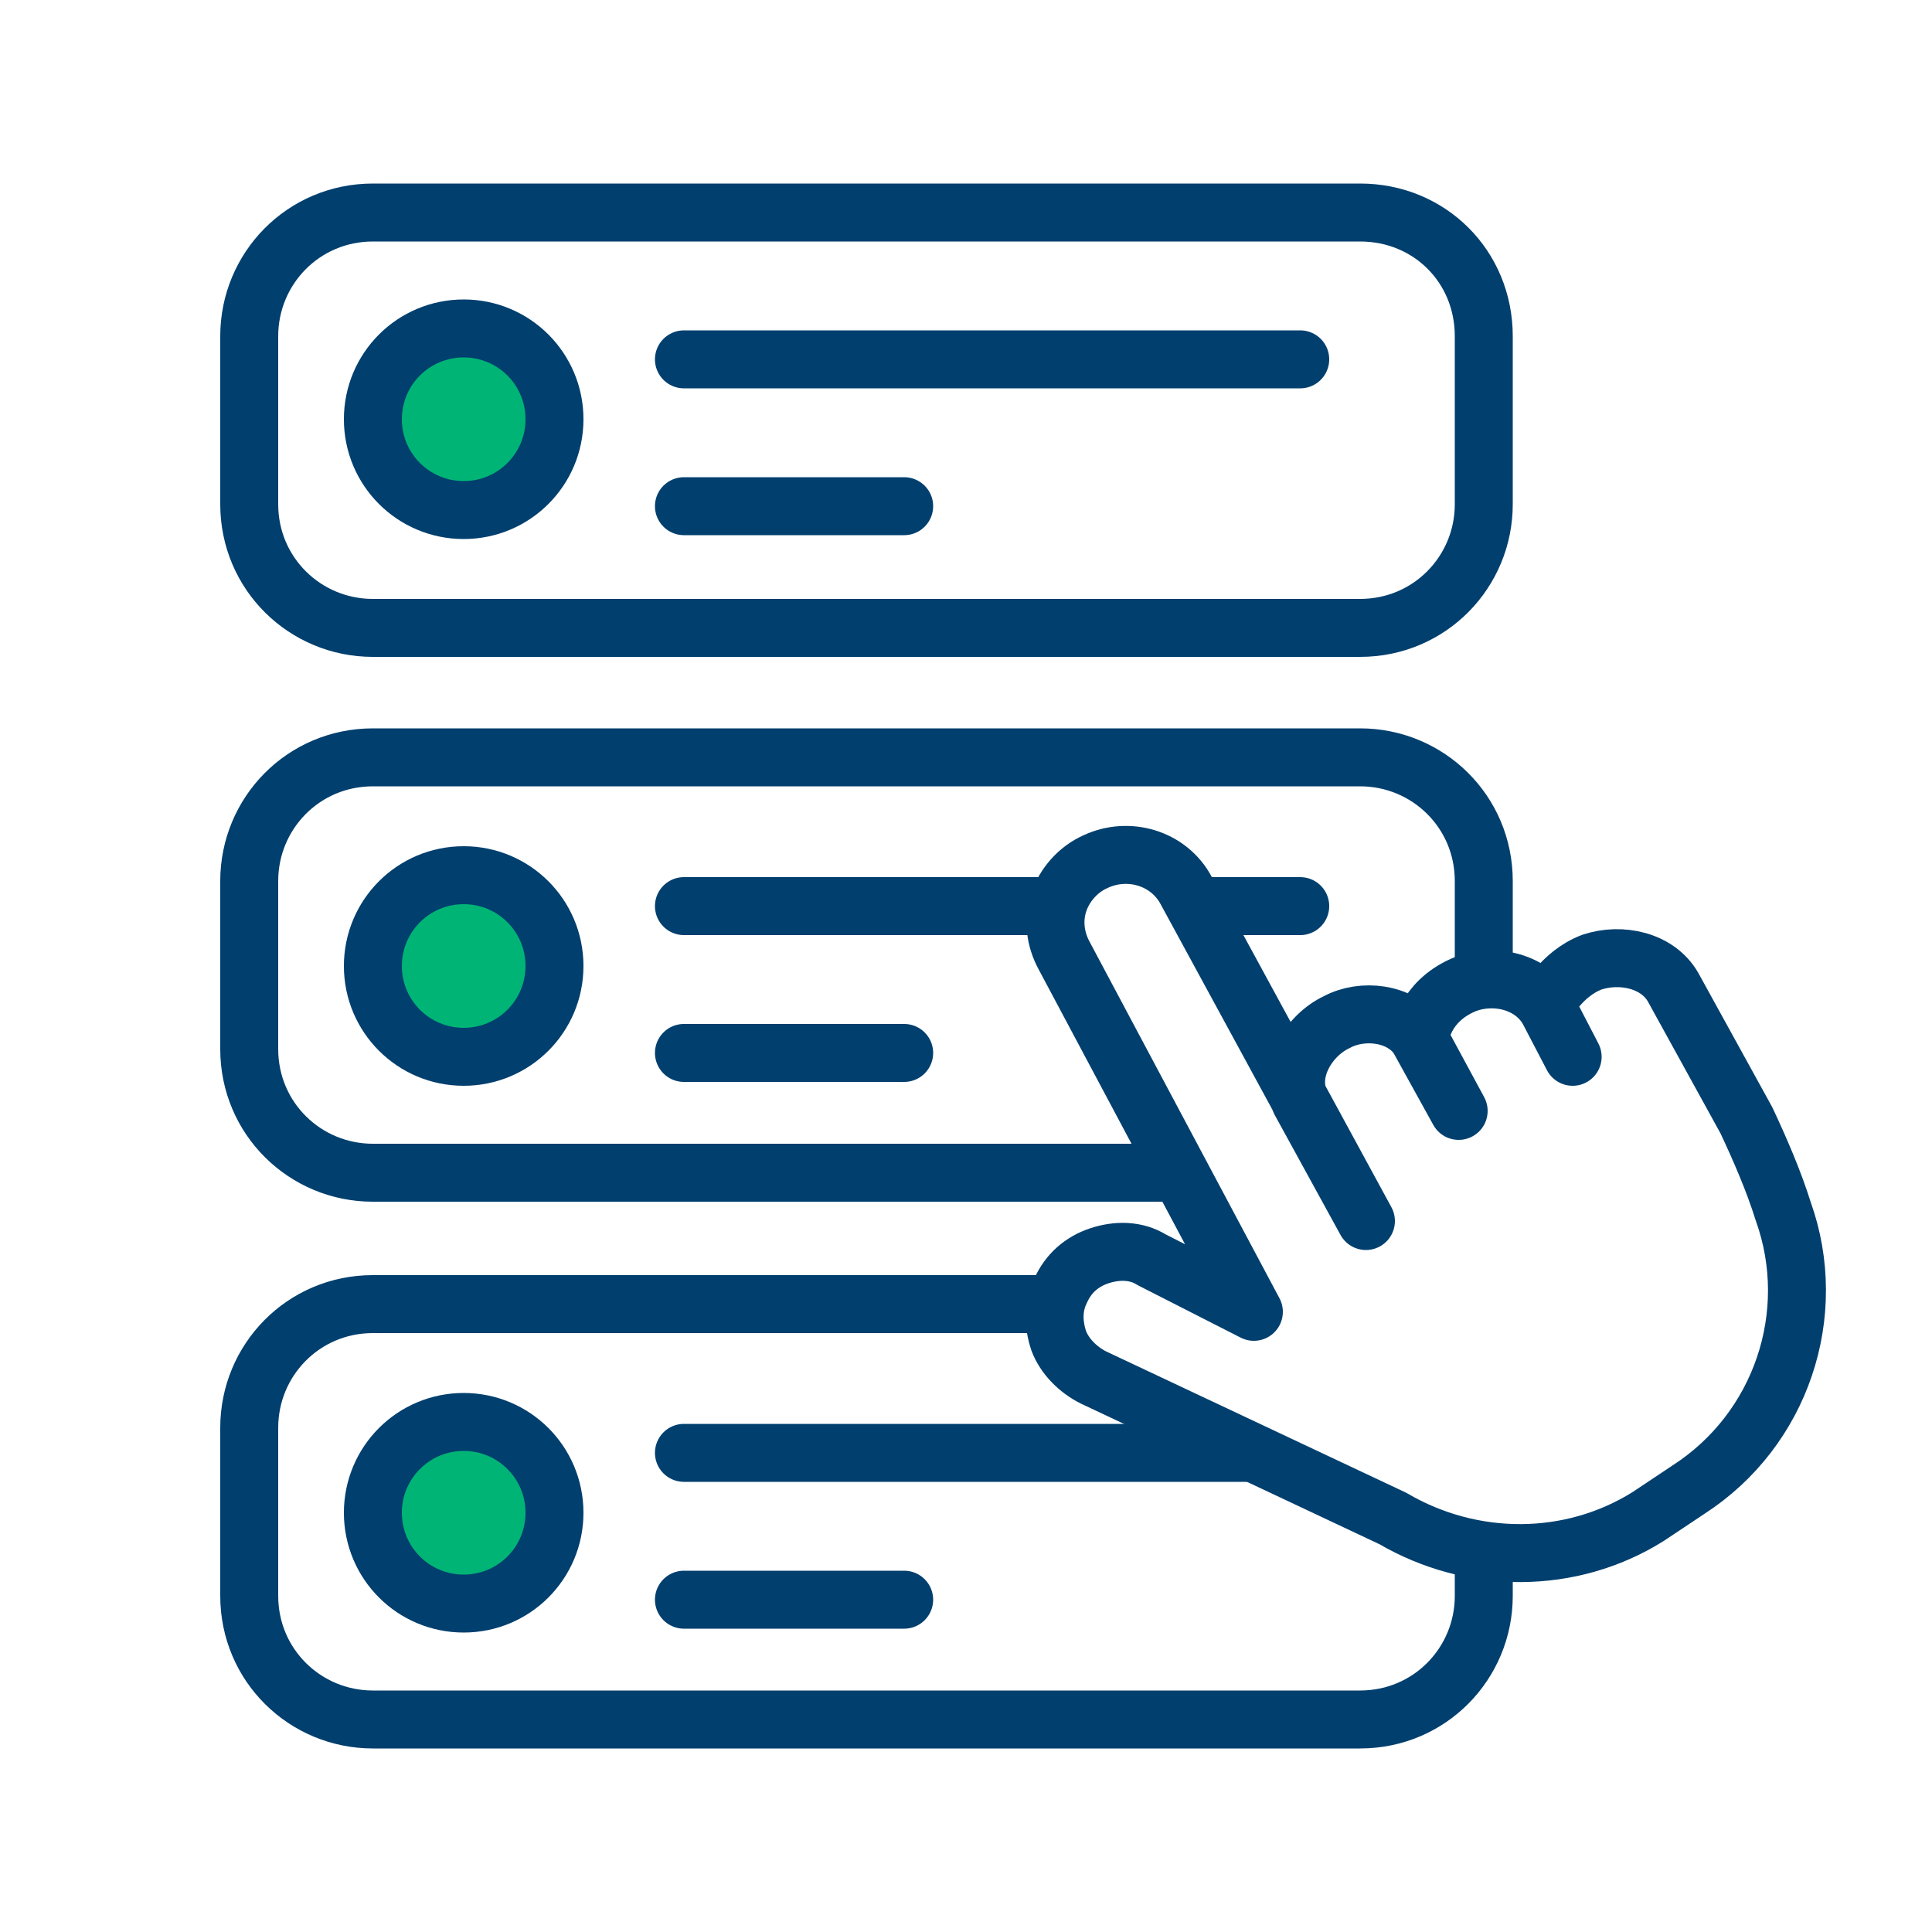
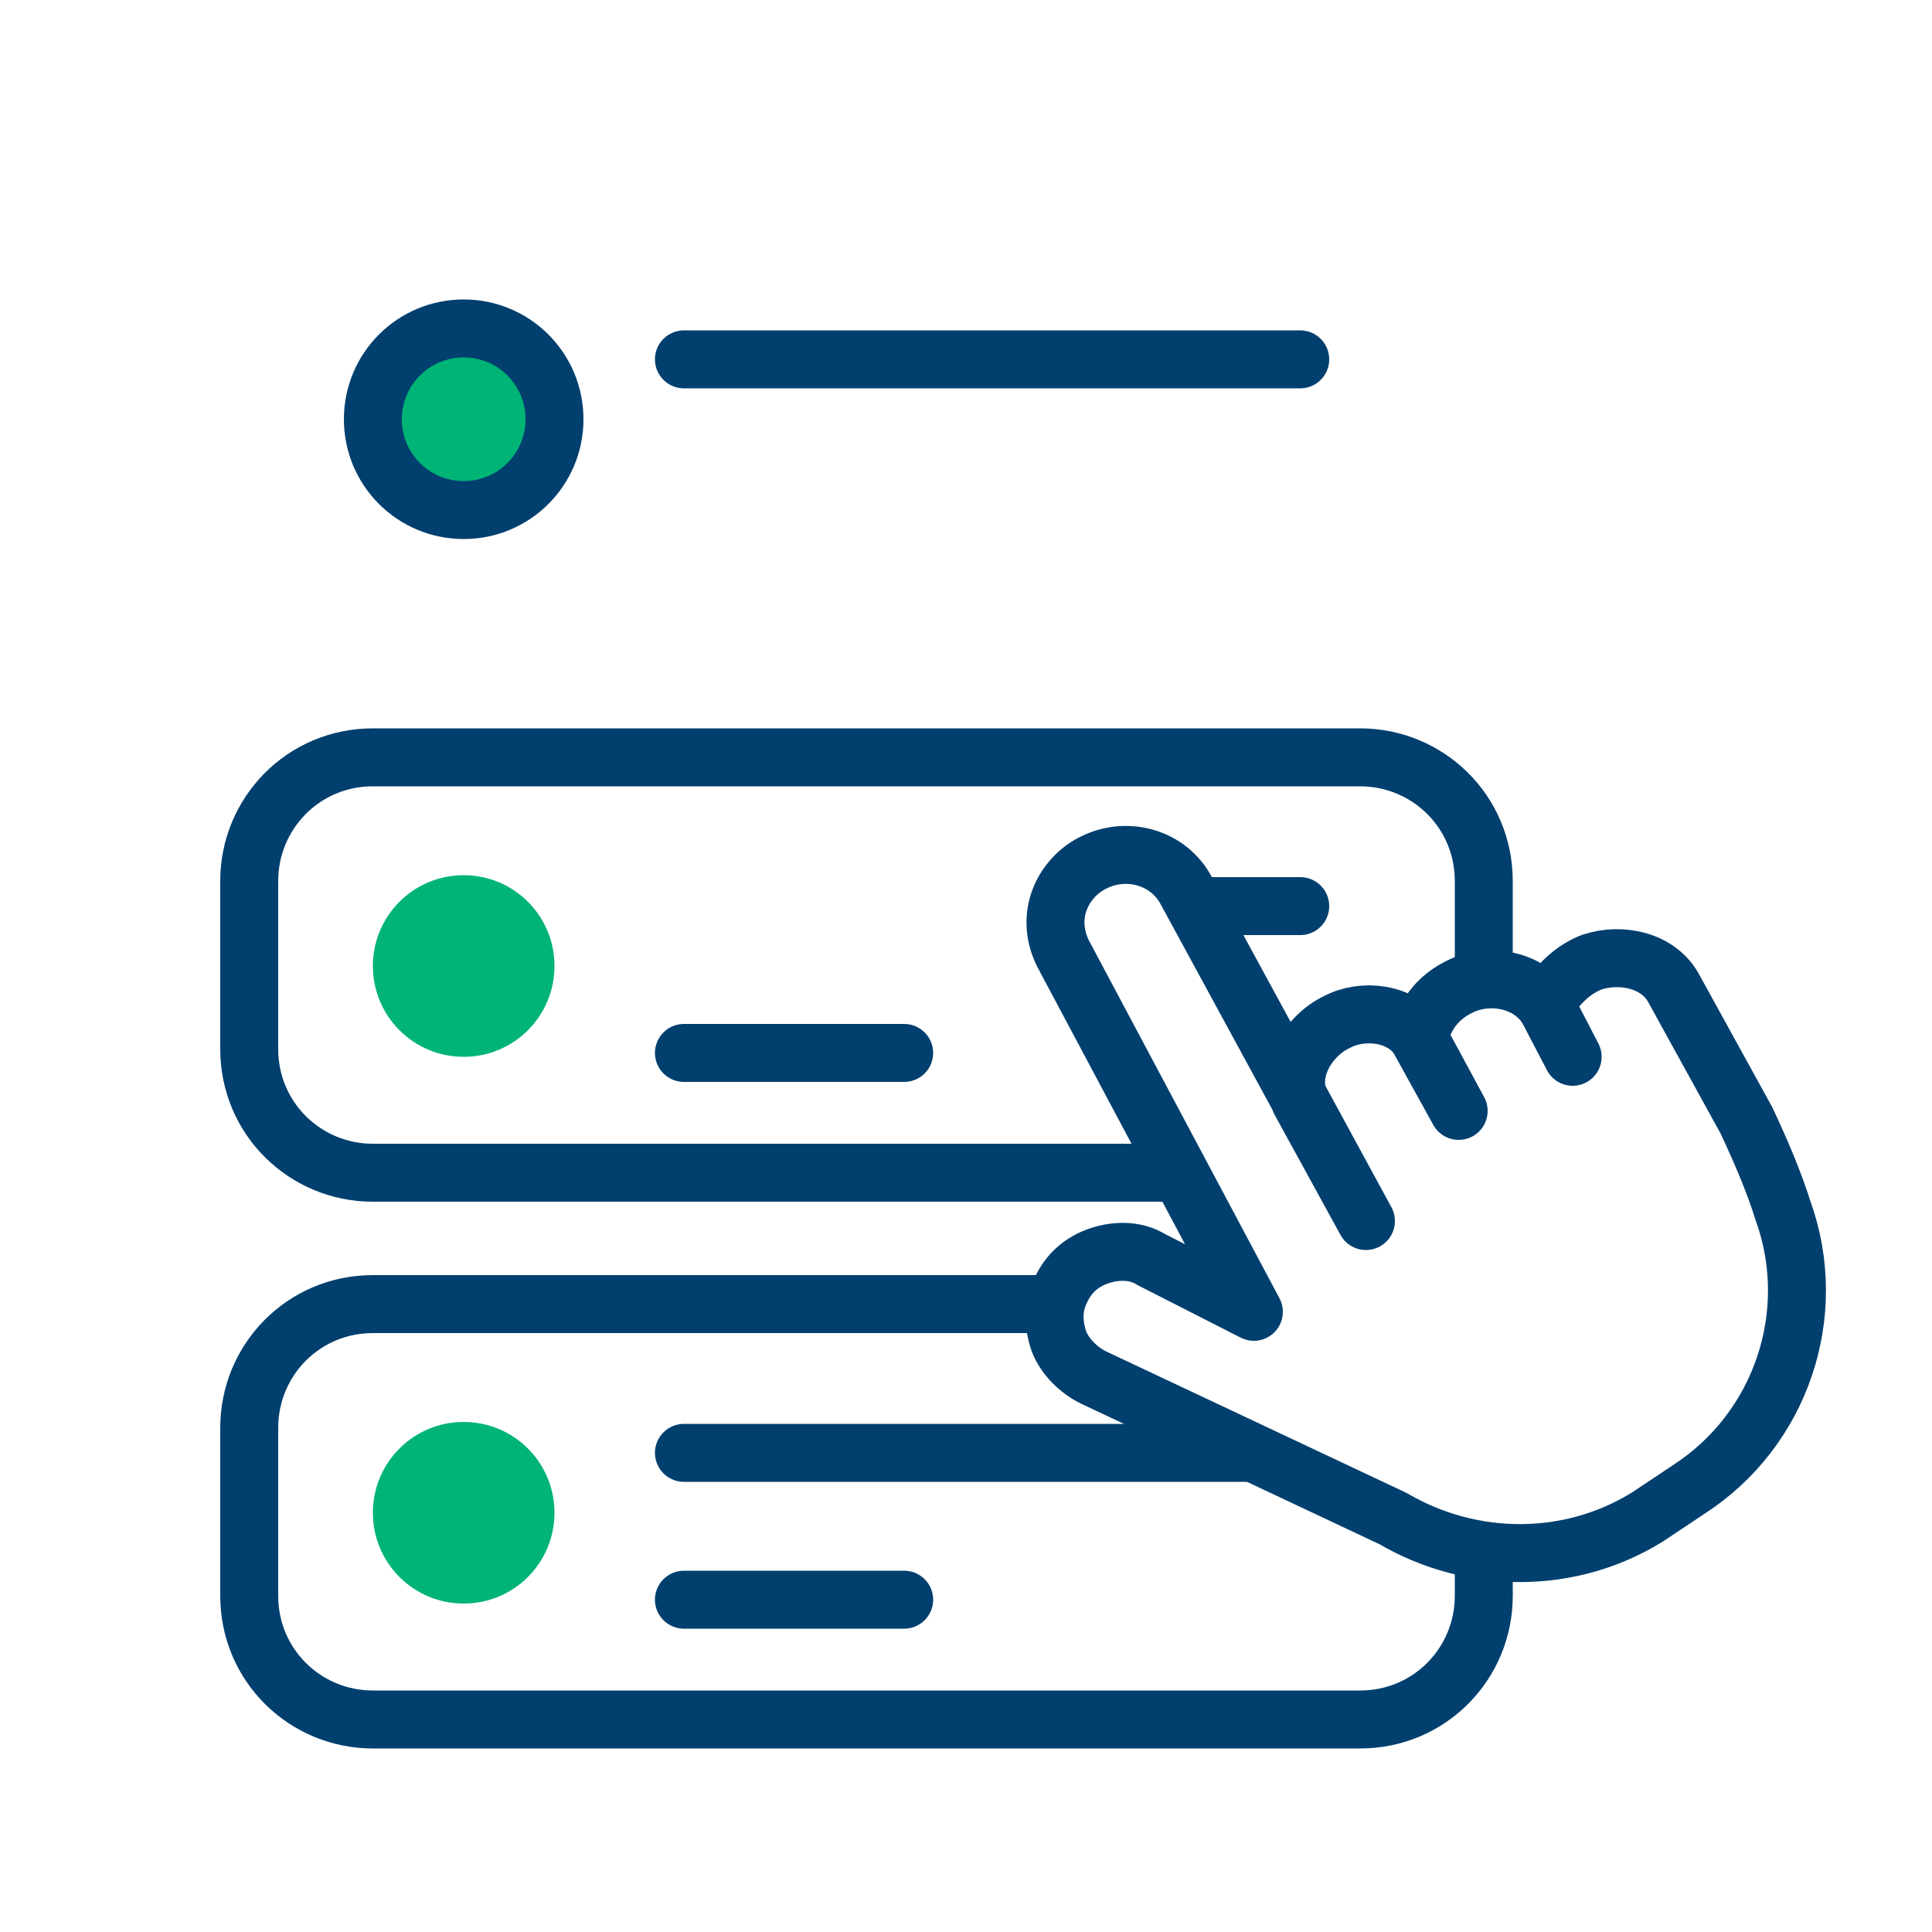
<svg xmlns="http://www.w3.org/2000/svg" version="1.1" id="Layer_1" x="0px" y="0px" viewBox="0 0 100 100" style="enable-background:new 0 0 100 100;" xml:space="preserve">
  <style type="text/css">
	.st0{fill-rule:evenodd;clip-rule:evenodd;fill:#00B476;}
	.st1{fill:none;stroke:#003F6E;stroke-width:3;stroke-linecap:round;stroke-linejoin:round;}
</style>
  <g id="Foundations_x2F_Brochure-Icons_x2F_plans" transform="translate(1040, 596)">
    <path id="Combined-Shape" class="st0" d="M-1016-569.6c2.6,0,4.7-2.1,4.7-4.7c0-2.6-2.1-4.7-4.7-4.7c-2.6,0-4.7,2.1-4.7,4.7   C-1020.7-571.7-1018.6-569.6-1016-569.6 M-1016-541.3c2.6,0,4.7-2.1,4.7-4.7c0-2.6-2.1-4.7-4.7-4.7c-2.6,0-4.7,2.1-4.7,4.7   C-1020.7-543.4-1018.6-541.3-1016-541.3 M-1016-513c2.6,0,4.7-2.1,4.7-4.7c0-2.6-2.1-4.7-4.7-4.7c-2.6,0-4.7,2.1-4.7,4.7   C-1020.7-515.1-1018.6-513-1016-513" />
-     <path id="Stroke-9" class="st1" d="M-963.2-578.6v8.7c0,3.5-2.8,6.4-6.4,6.4h-51.1c-3.5,0-6.4-2.8-6.4-6.4v-8.7   c0-3.5,2.8-6.4,6.4-6.4h51.1C-966-585-963.2-582.2-963.2-578.6z" />
    <path id="Stroke-11" class="st1" d="M-1016-569.6c2.6,0,4.7-2.1,4.7-4.7c0-2.6-2.1-4.7-4.7-4.7c-2.6,0-4.7,2.1-4.7,4.7   C-1020.7-571.7-1018.6-569.6-1016-569.6z" />
    <line id="Stroke-13" class="st1" x1="-1004.6" y1="-577.4" x2="-972.7" y2="-577.4" />
-     <line id="Stroke-15" class="st1" x1="-1004.6" y1="-569.8" x2="-993.2" y2="-569.8" />
    <path id="Stroke-17" class="st1" d="M-979.2-535.3h-41.5c-3.5,0-6.4-2.8-6.4-6.4v-8.7c0-3.5,2.8-6.4,6.4-6.4h51.1   c3.5,0,6.4,2.8,6.4,6.4v4.3" />
-     <path id="Stroke-19" class="st1" d="M-1016-541.3c2.6,0,4.7-2.1,4.7-4.7c0-2.6-2.1-4.7-4.7-4.7c-2.6,0-4.7,2.1-4.7,4.7   C-1020.7-543.4-1018.6-541.3-1016-541.3z" />
    <line id="Stroke-21" class="st1" x1="-977.6" y1="-549.1" x2="-972.7" y2="-549.1" />
-     <line id="Stroke-23" class="st1" x1="-1004.6" y1="-549.1" x2="-985.4" y2="-549.1" />
    <line id="Stroke-25" class="st1" x1="-1004.6" y1="-541.5" x2="-993.2" y2="-541.5" />
    <path id="Stroke-27" class="st1" d="M-963.2-515.3v1.9c0,3.5-2.8,6.4-6.4,6.4h-51.1c-3.5,0-6.4-2.8-6.4-6.4v-8.7   c0-3.5,2.8-6.4,6.4-6.4h34.8" />
-     <path id="Stroke-29" class="st1" d="M-1016-513c2.6,0,4.7-2.1,4.7-4.7c0-2.6-2.1-4.7-4.7-4.7c-2.6,0-4.7,2.1-4.7,4.7   C-1020.7-515.1-1018.6-513-1016-513z" />
    <line id="Stroke-31" class="st1" x1="-1004.6" y1="-520.8" x2="-975.4" y2="-520.8" />
    <line id="Stroke-33" class="st1" x1="-1004.6" y1="-513.2" x2="-993.2" y2="-513.2" />
    <path id="Stroke-35" class="st1" d="M-964.3-545c1.6-0.7,3.7-0.2,4.5,1.4l1.2,2.3l-1.4-2.7c0,0,0.8-1.6,2.4-2.2   c1.5-0.5,3.4-0.1,4.2,1.3l3.8,6.9c0.7,1.5,1.4,3.1,1.9,4.7c1.9,5.3-0.1,11.3-4.9,14.4l-2.1,1.4c-4,2.5-9.1,2.5-13.2,0.1l-15.5-7.3   c-0.8-0.4-1.5-1.1-1.8-1.9c-0.3-0.9-0.3-1.8,0.1-2.6c0.4-0.9,1.1-1.5,2-1.8c0.9-0.3,1.9-0.3,2.7,0.2l5.3,2.7l-9.8-18.4   c-0.5-0.9-0.6-1.9-0.3-2.8c0.3-0.9,1-1.7,1.9-2.1c1.7-0.8,3.8-0.2,4.7,1.5l9.3,17.1l-3.4-6.2c-0.7-1.5,0.4-3.4,1.9-4.1   c1.3-0.7,3.3-0.5,4.2,0.8l2.1,3.8l-2-3.7C-966.5-542.4-966.3-544.1-964.3-545z" />
  </g>
</svg>